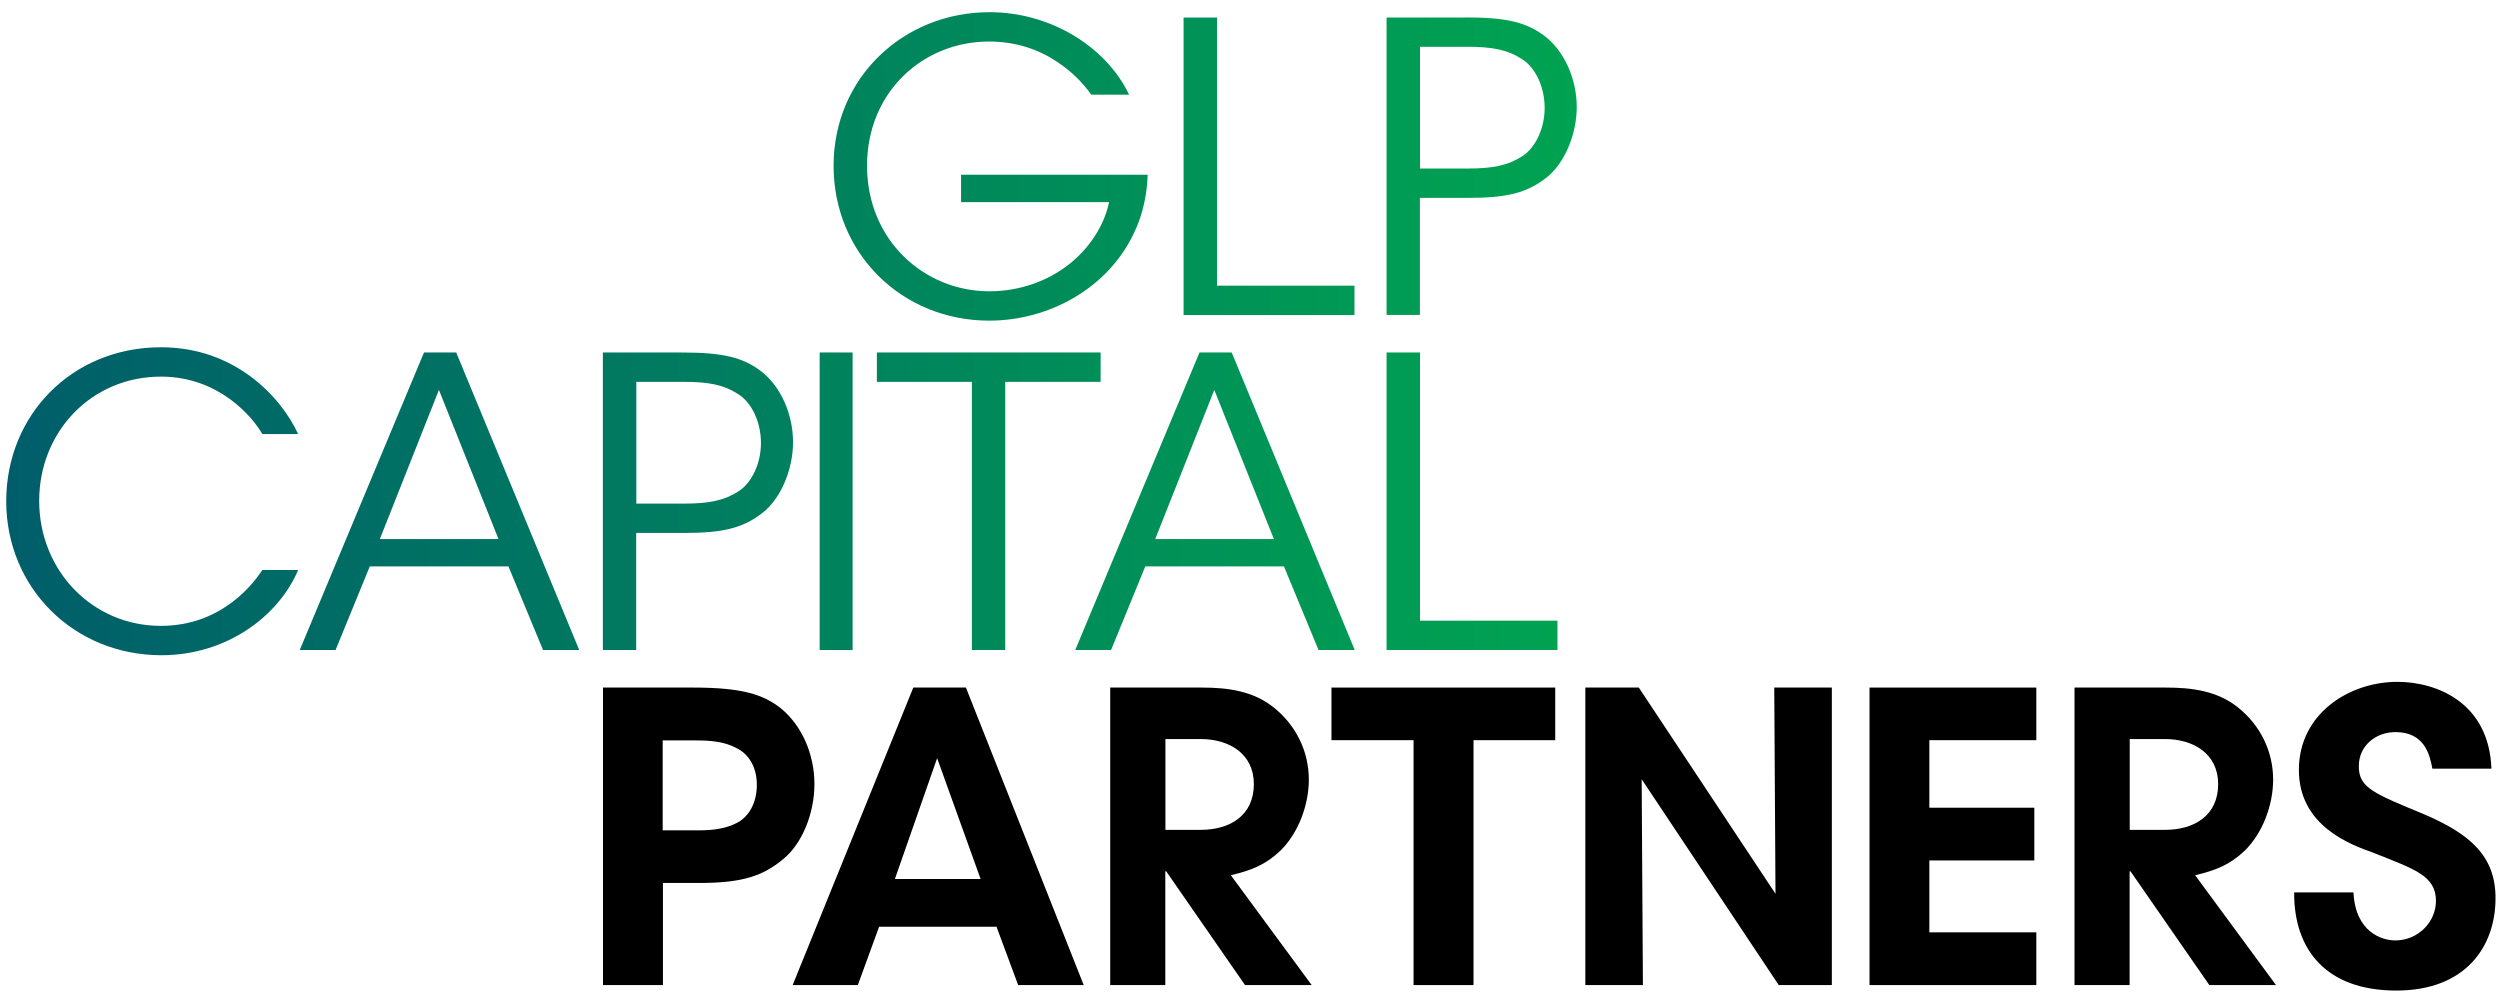
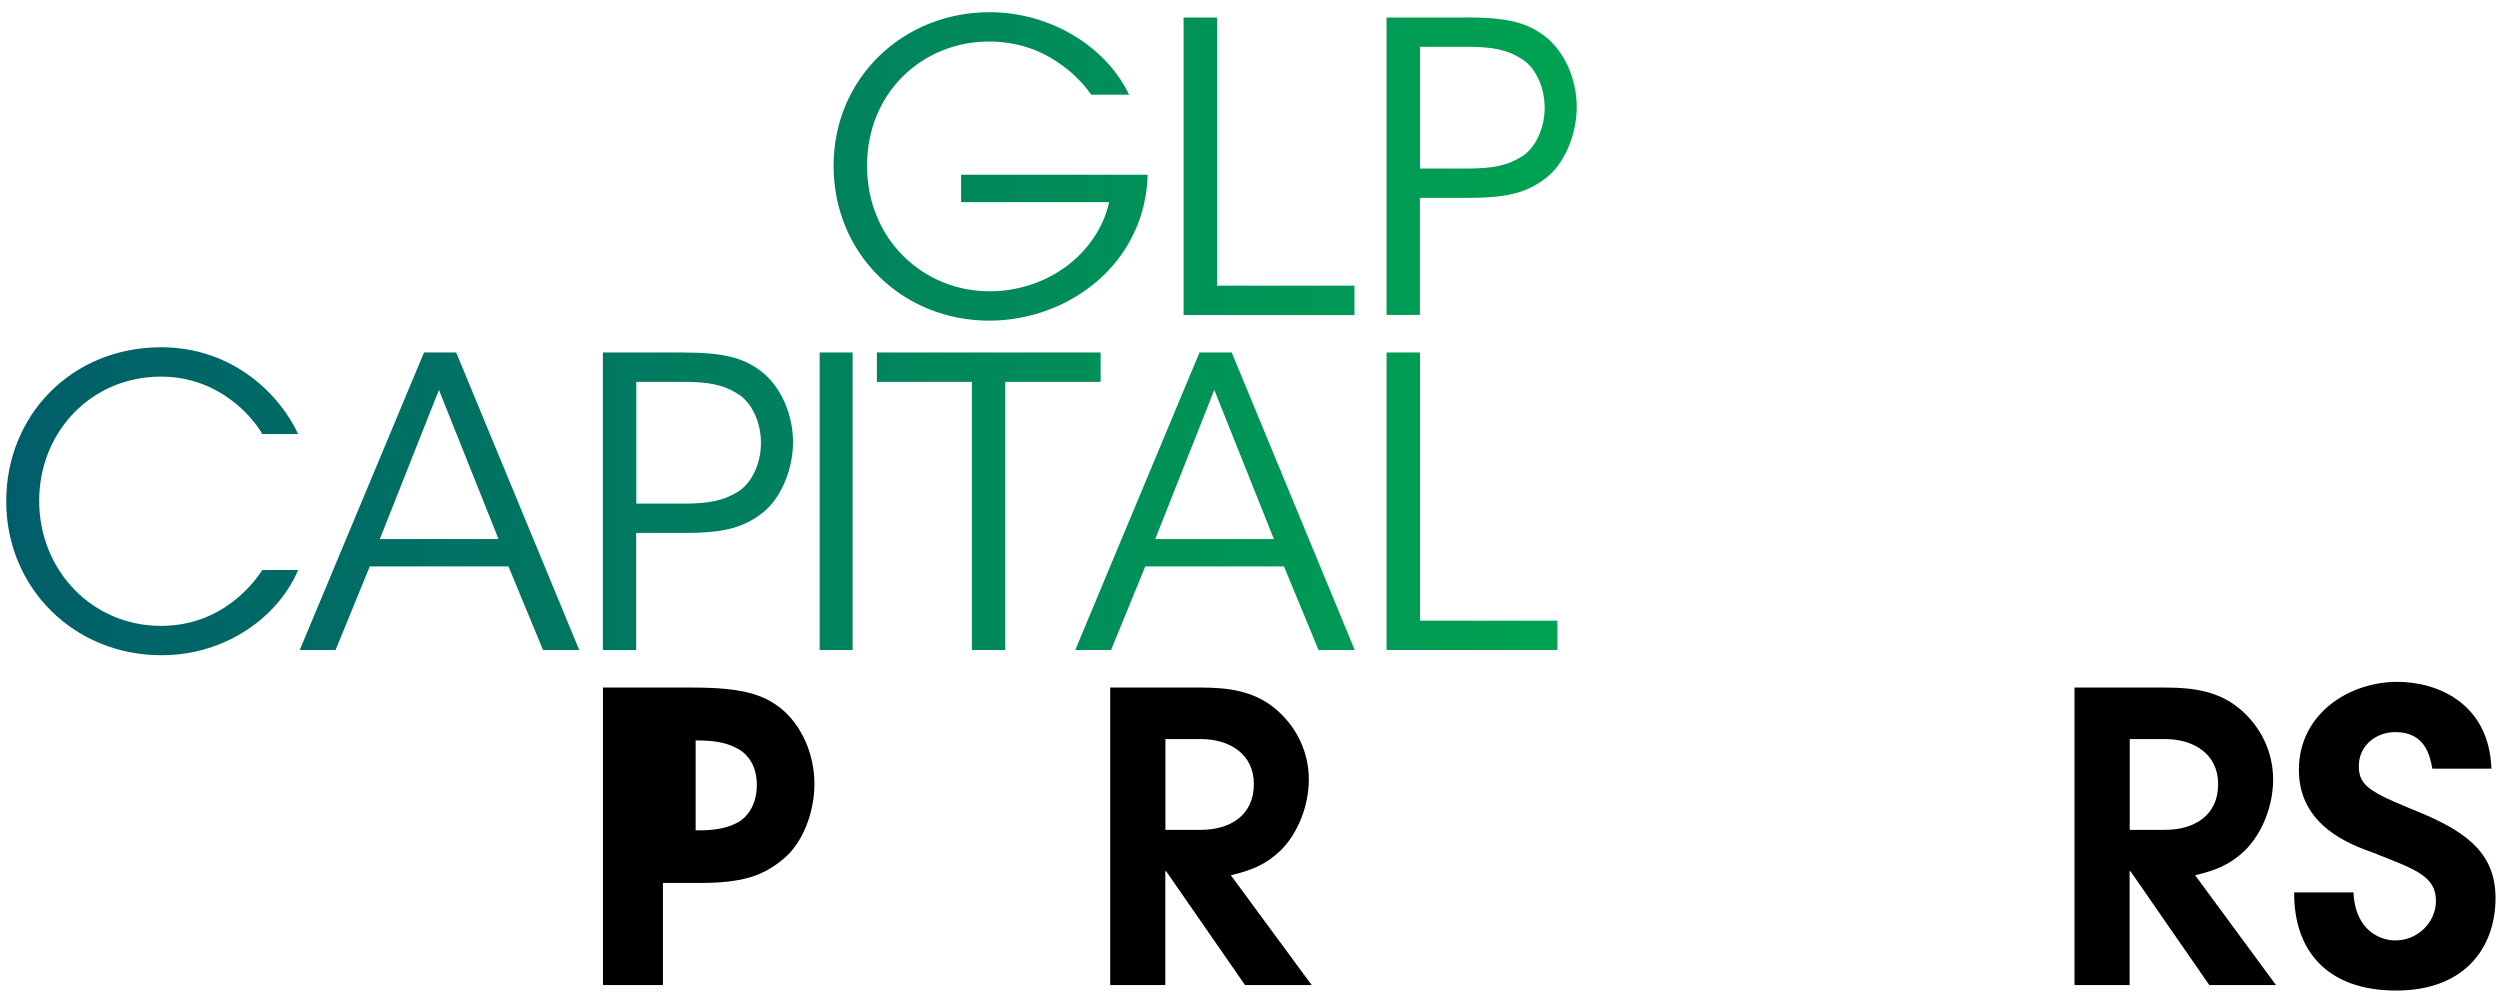
<svg xmlns="http://www.w3.org/2000/svg" id="Layer_1" data-name="Layer 1" viewBox="0 0 201 80">
  <defs>
    <style>
      .cls-1 {
        fill: url(#linear-gradient);
      }
    </style>
    <linearGradient id="linear-gradient" x1=".5" y1="26.84" x2="126.78" y2="26.84" gradientUnits="userSpaceOnUse">
      <stop offset="0" stop-color="#005e6a" />
      <stop offset="1" stop-color="#00a351" />
    </linearGradient>
  </defs>
  <g>
-     <path d="m55.71,55.28c4.04,0,5.66.58,7.05,1.65,1.74,1.42,2.72,3.75,2.72,6.11s-1,4.82-2.52,6.04c-1.61,1.33-3.23,1.91-6.72,1.91h-2.94v8.21h-4.82v-23.92h7.24Zm-2.42,11.48h2.84c1.1,0,2.16-.1,3.14-.61.87-.45,1.58-1.52,1.58-3.04s-.71-2.52-1.65-2.97c-.97-.52-2.07-.61-3.27-.61h-2.65v7.24h0Z" />
-     <path d="m68.97,79.2h-5.24l9.7-23.92h4.23l9.47,23.92h-5.27l-1.74-4.69h-9.44l-1.71,4.69Zm6.37-18.23l-3.39,9.7h6.89l-3.49-9.7Z" />
+     <path d="m55.71,55.28c4.04,0,5.66.58,7.05,1.65,1.74,1.42,2.72,3.75,2.72,6.11s-1,4.82-2.52,6.04c-1.61,1.33-3.23,1.91-6.72,1.91h-2.94v8.21h-4.82v-23.92h7.24Zm-2.42,11.48h2.84c1.1,0,2.16-.1,3.14-.61.87-.45,1.58-1.52,1.58-3.04s-.71-2.52-1.65-2.97c-.97-.52-2.07-.61-3.27-.61v7.24h0Z" />
    <path d="m100.1,79.2h5.36l-6.5-8.83c1.62-.39,2.75-.81,3.98-1.97,1.45-1.42,2.29-3.68,2.29-5.72,0-2.27-1.03-4.36-2.81-5.79-1.68-1.35-3.72-1.61-5.82-1.61h-7.34v23.92h4.43v-9.15h.07l6.34,9.15h0Zm.71-16.16c0,2.52-1.91,3.68-4.27,3.68h-2.84v-7.3h2.84c2.27,0,4.27,1.17,4.27,3.62Z" />
-     <polygon points="113.65 59.51 107.05 59.51 107.05 55.28 125.04 55.28 125.04 59.51 118.47 59.51 118.47 79.2 113.65 79.2 113.65 59.51 113.65 59.51" />
-     <polygon points="142.75 71.86 142.65 55.28 147.28 55.28 147.28 79.2 143.01 79.2 131.99 62.65 132.09 79.2 127.46 79.2 127.46 55.28 131.76 55.28 142.75 71.86" />
-     <polygon points="150.31 55.28 163.72 55.28 163.72 59.51 155.12 59.51 155.12 64.94 163.56 64.94 163.56 69.18 155.12 69.18 155.12 74.96 163.72 74.96 163.72 79.2 150.31 79.2 150.31 55.28" />
    <path d="m177.63,79.2h5.36l-6.5-8.83c1.62-.39,2.75-.81,3.98-1.97,1.45-1.42,2.29-3.68,2.29-5.72,0-2.27-1.03-4.36-2.81-5.79-1.68-1.35-3.72-1.61-5.82-1.61h-7.34v23.92h4.43v-9.15h.07l6.34,9.15h0Zm.71-16.16c0,2.52-1.91,3.68-4.27,3.68h-2.84v-7.3h2.84c2.26,0,4.27,1.17,4.27,3.62Z" />
    <path d="m189.22,71.76c.16,3.23,2.33,3.85,3.36,3.85,1.84,0,3.27-1.49,3.27-3.17,0-2.04-1.71-2.55-5.04-3.88-1.81-.65-5.98-2.14-5.98-6.66s4.04-7.08,7.92-7.08c3.17,0,7.37,1.68,7.56,6.98h-4.75c-.2-1.1-.61-2.94-2.97-2.94-1.58,0-2.94,1.1-2.94,2.72-.03,1.78,1.26,2.23,5.3,3.91,3.65,1.58,5.69,3.33,5.69,6.72,0,3.85-2.36,7.43-7.98,7.43s-8.24-3.27-8.21-7.89h4.78Z" />
  </g>
  <path class="cls-1" d="m23.97,45.83c-1.55,3.68-5.72,6.85-10.99,6.85-7.08,0-12.48-5.46-12.48-12.38s5.27-12.38,12.45-12.38c5.91,0,9.63,3.95,11.02,6.98h-2.88c-.81-1.42-3.52-4.62-8.15-4.62-5.59,0-9.79,4.43-9.79,9.99s4.23,10.05,9.79,10.05c5.01,0,7.56-3.59,8.15-4.49h2.88Zm3.01,6.43h-2.88l9.99-23.92h2.59l9.89,23.92h-2.91l-2.78-6.72h-11.15l-2.75,6.72Zm8.31-20.91l-4.75,11.99h9.54l-4.79-11.99Zm19.49-3.01c3.36,0,4.95.39,6.43,1.52,1.58,1.23,2.55,3.46,2.55,5.69s-1,4.56-2.46,5.69c-1.58,1.23-3.2,1.61-6.3,1.61h-3.85v9.41h-2.68v-23.92h6.3Zm-3.62,12.15h3.81c2.01,0,3.23-.23,4.43-1,1.03-.68,1.78-2.2,1.78-3.88s-.74-3.23-1.81-3.91c-1.2-.78-2.42-1-4.46-1h-3.75v9.79h0Zm14.74-12.15h2.65v23.92h-2.65v-23.92Zm12.24,2.36h-7.64v-2.36h17.99v2.36h-7.67v21.56h-2.68v-21.56h0Zm11.19,21.56h-2.88l9.99-23.92h2.59l9.89,23.92h-2.91l-2.78-6.72h-11.15l-2.75,6.72Zm8.3-20.91l-4.75,11.99h9.54l-4.79-11.99Zm13.86-3.01h2.68v21.56h11.05v2.36h-13.74v-23.92h0Zm-23.75-20.73c-.74-1.03-1.65-1.91-2.68-2.59-1.55-1.07-3.42-1.68-5.56-1.68-5.24,0-9.79,4.01-9.79,9.99s4.59,10.09,9.83,10.09c2.52,0,4.75-.87,6.4-2.16,1.68-1.33,2.84-3.14,3.23-5.01h-11.9v-2.2h15c-.03,1.39-.35,3.14-1.07,4.62-2.07,4.49-6.85,7.11-11.67,7.11-6.98,0-12.51-5.36-12.51-12.45s5.62-12.35,12.54-12.35c4.85,0,9.34,2.72,11.22,6.63h-3.04Zm30.05-6.21c3.36,0,4.95.39,6.43,1.52,1.58,1.23,2.55,3.46,2.55,5.69s-1,4.56-2.46,5.69c-1.58,1.23-3.2,1.61-6.3,1.61h-3.85v9.41h-2.68V1.41h6.3Zm-3.62,12.15h3.81c2.01,0,3.23-.23,4.43-1,1.03-.68,1.78-2.2,1.78-3.88s-.74-3.23-1.81-3.91c-1.2-.78-2.42-1-4.46-1h-3.75v9.79h0ZM95.17,1.41h2.68v21.56h11.05v2.36h-13.74V1.41h0Z" />
</svg>